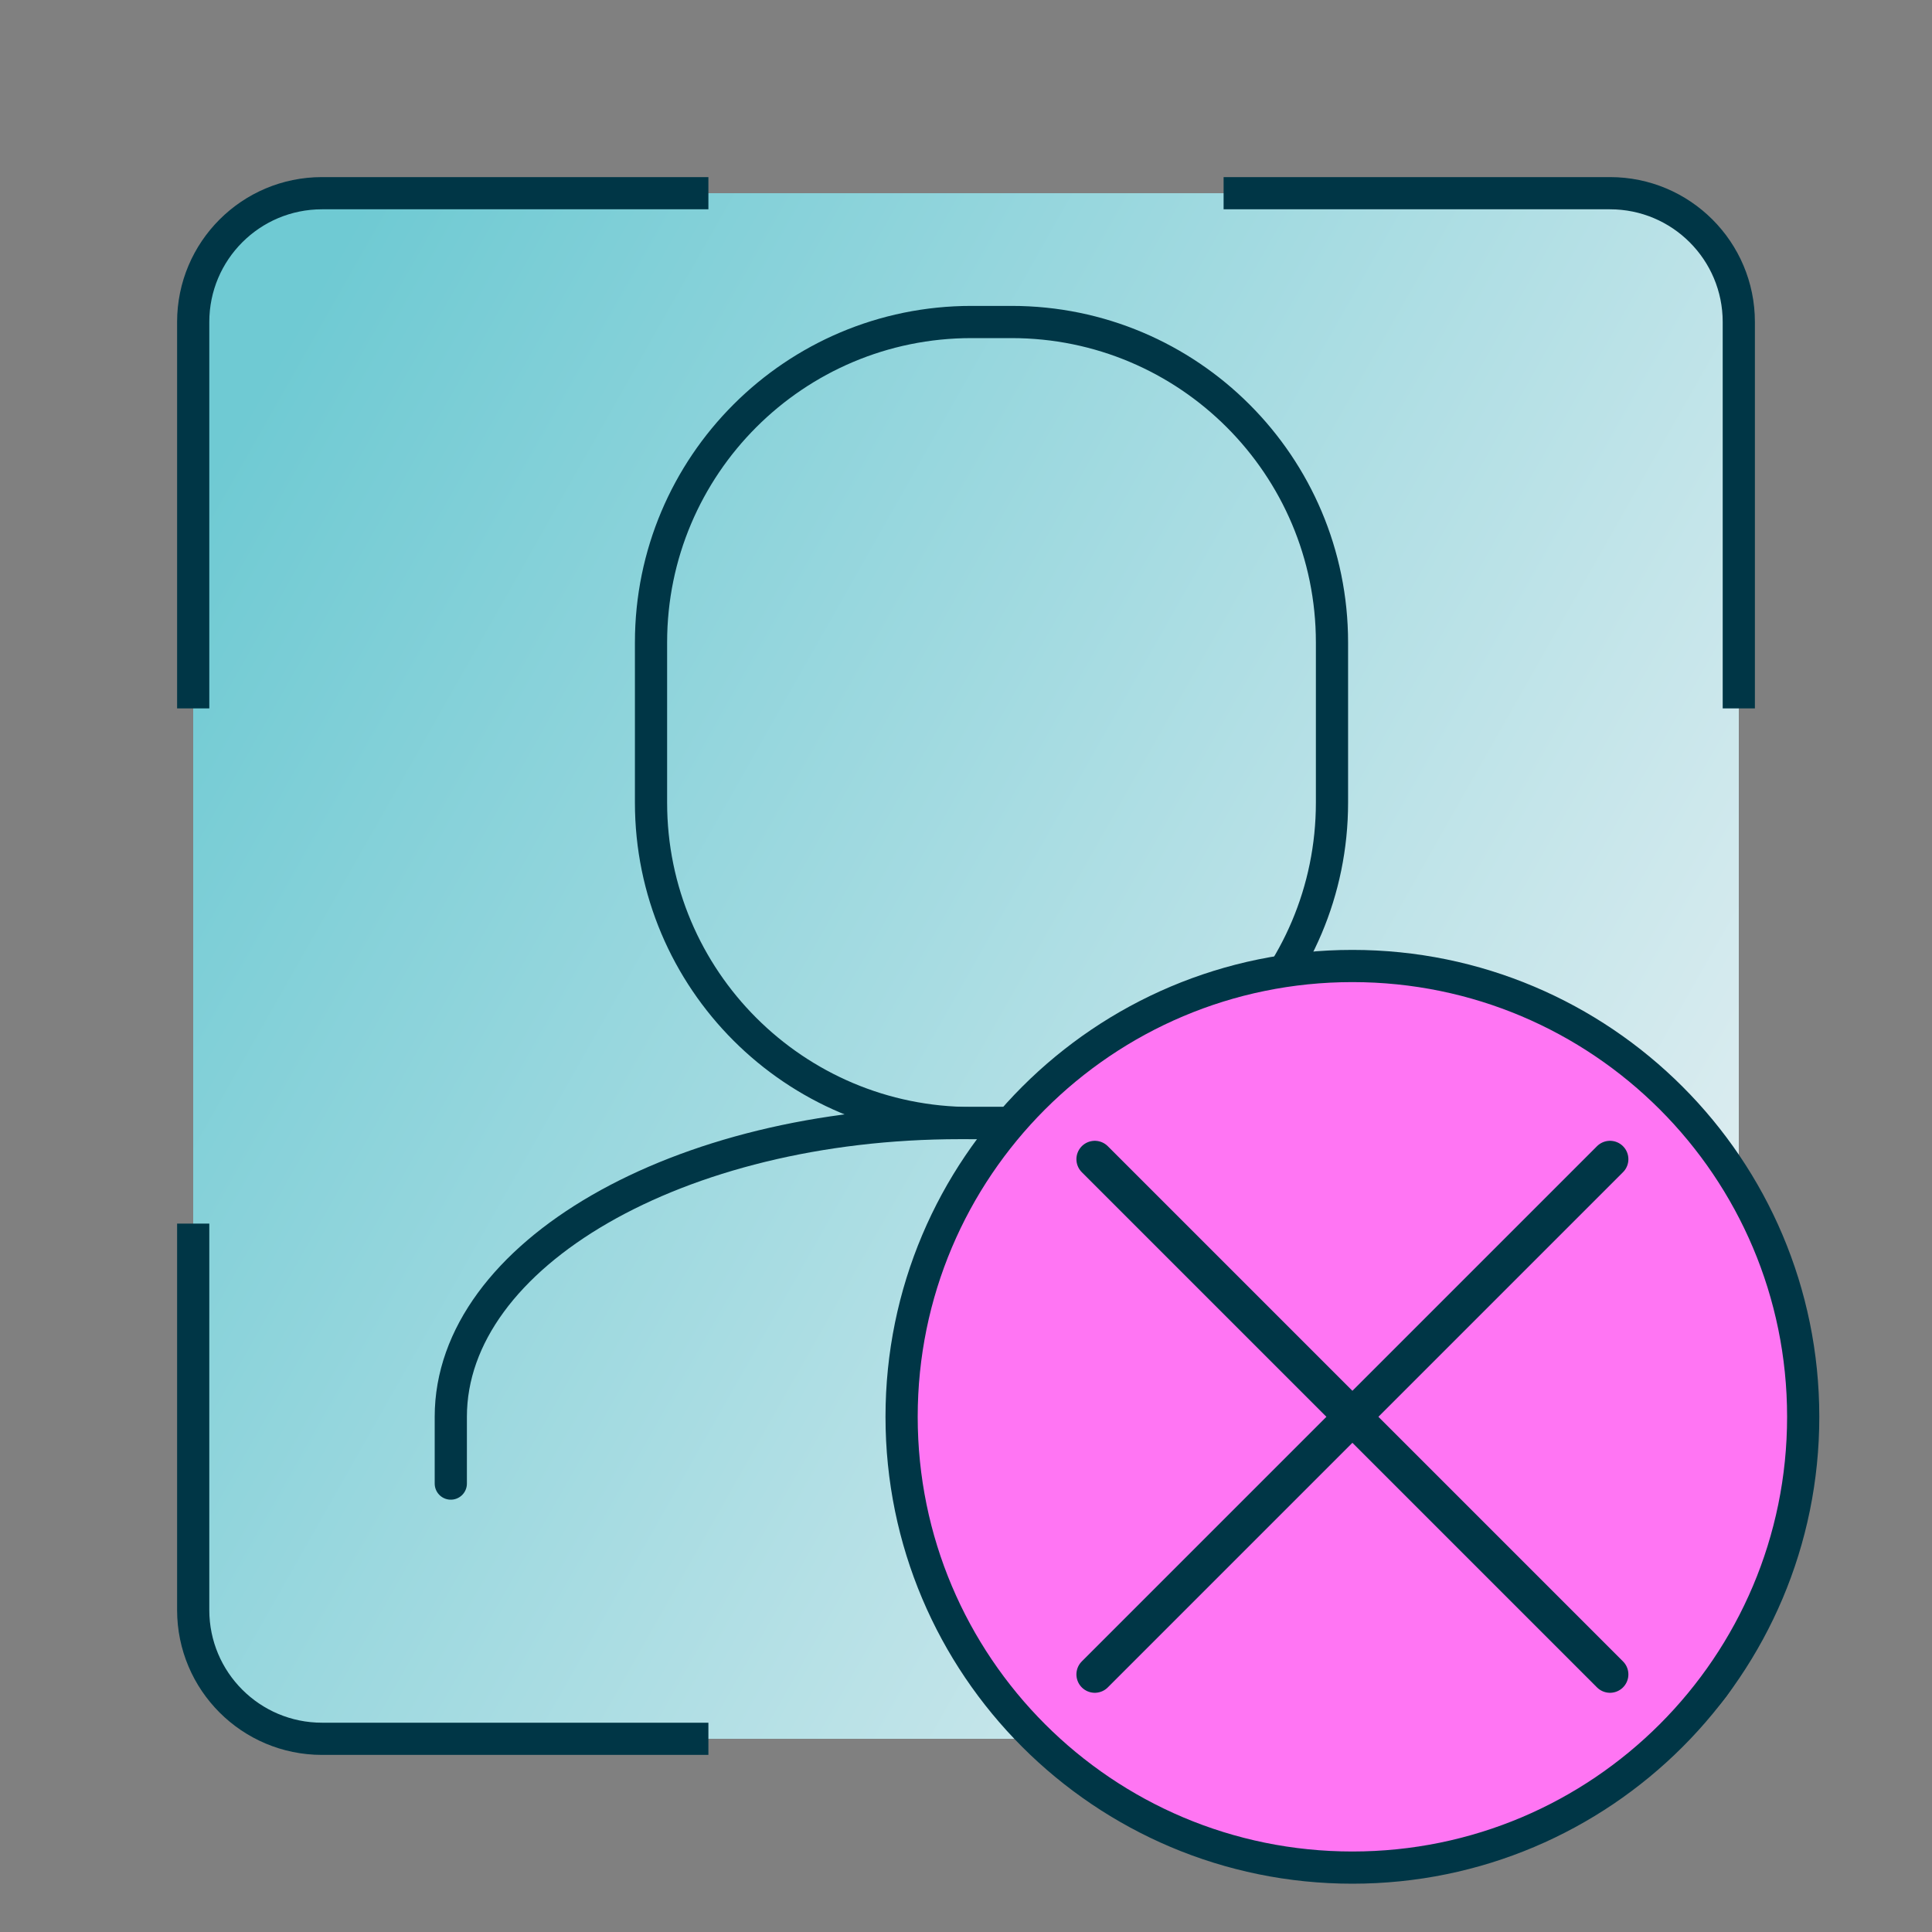
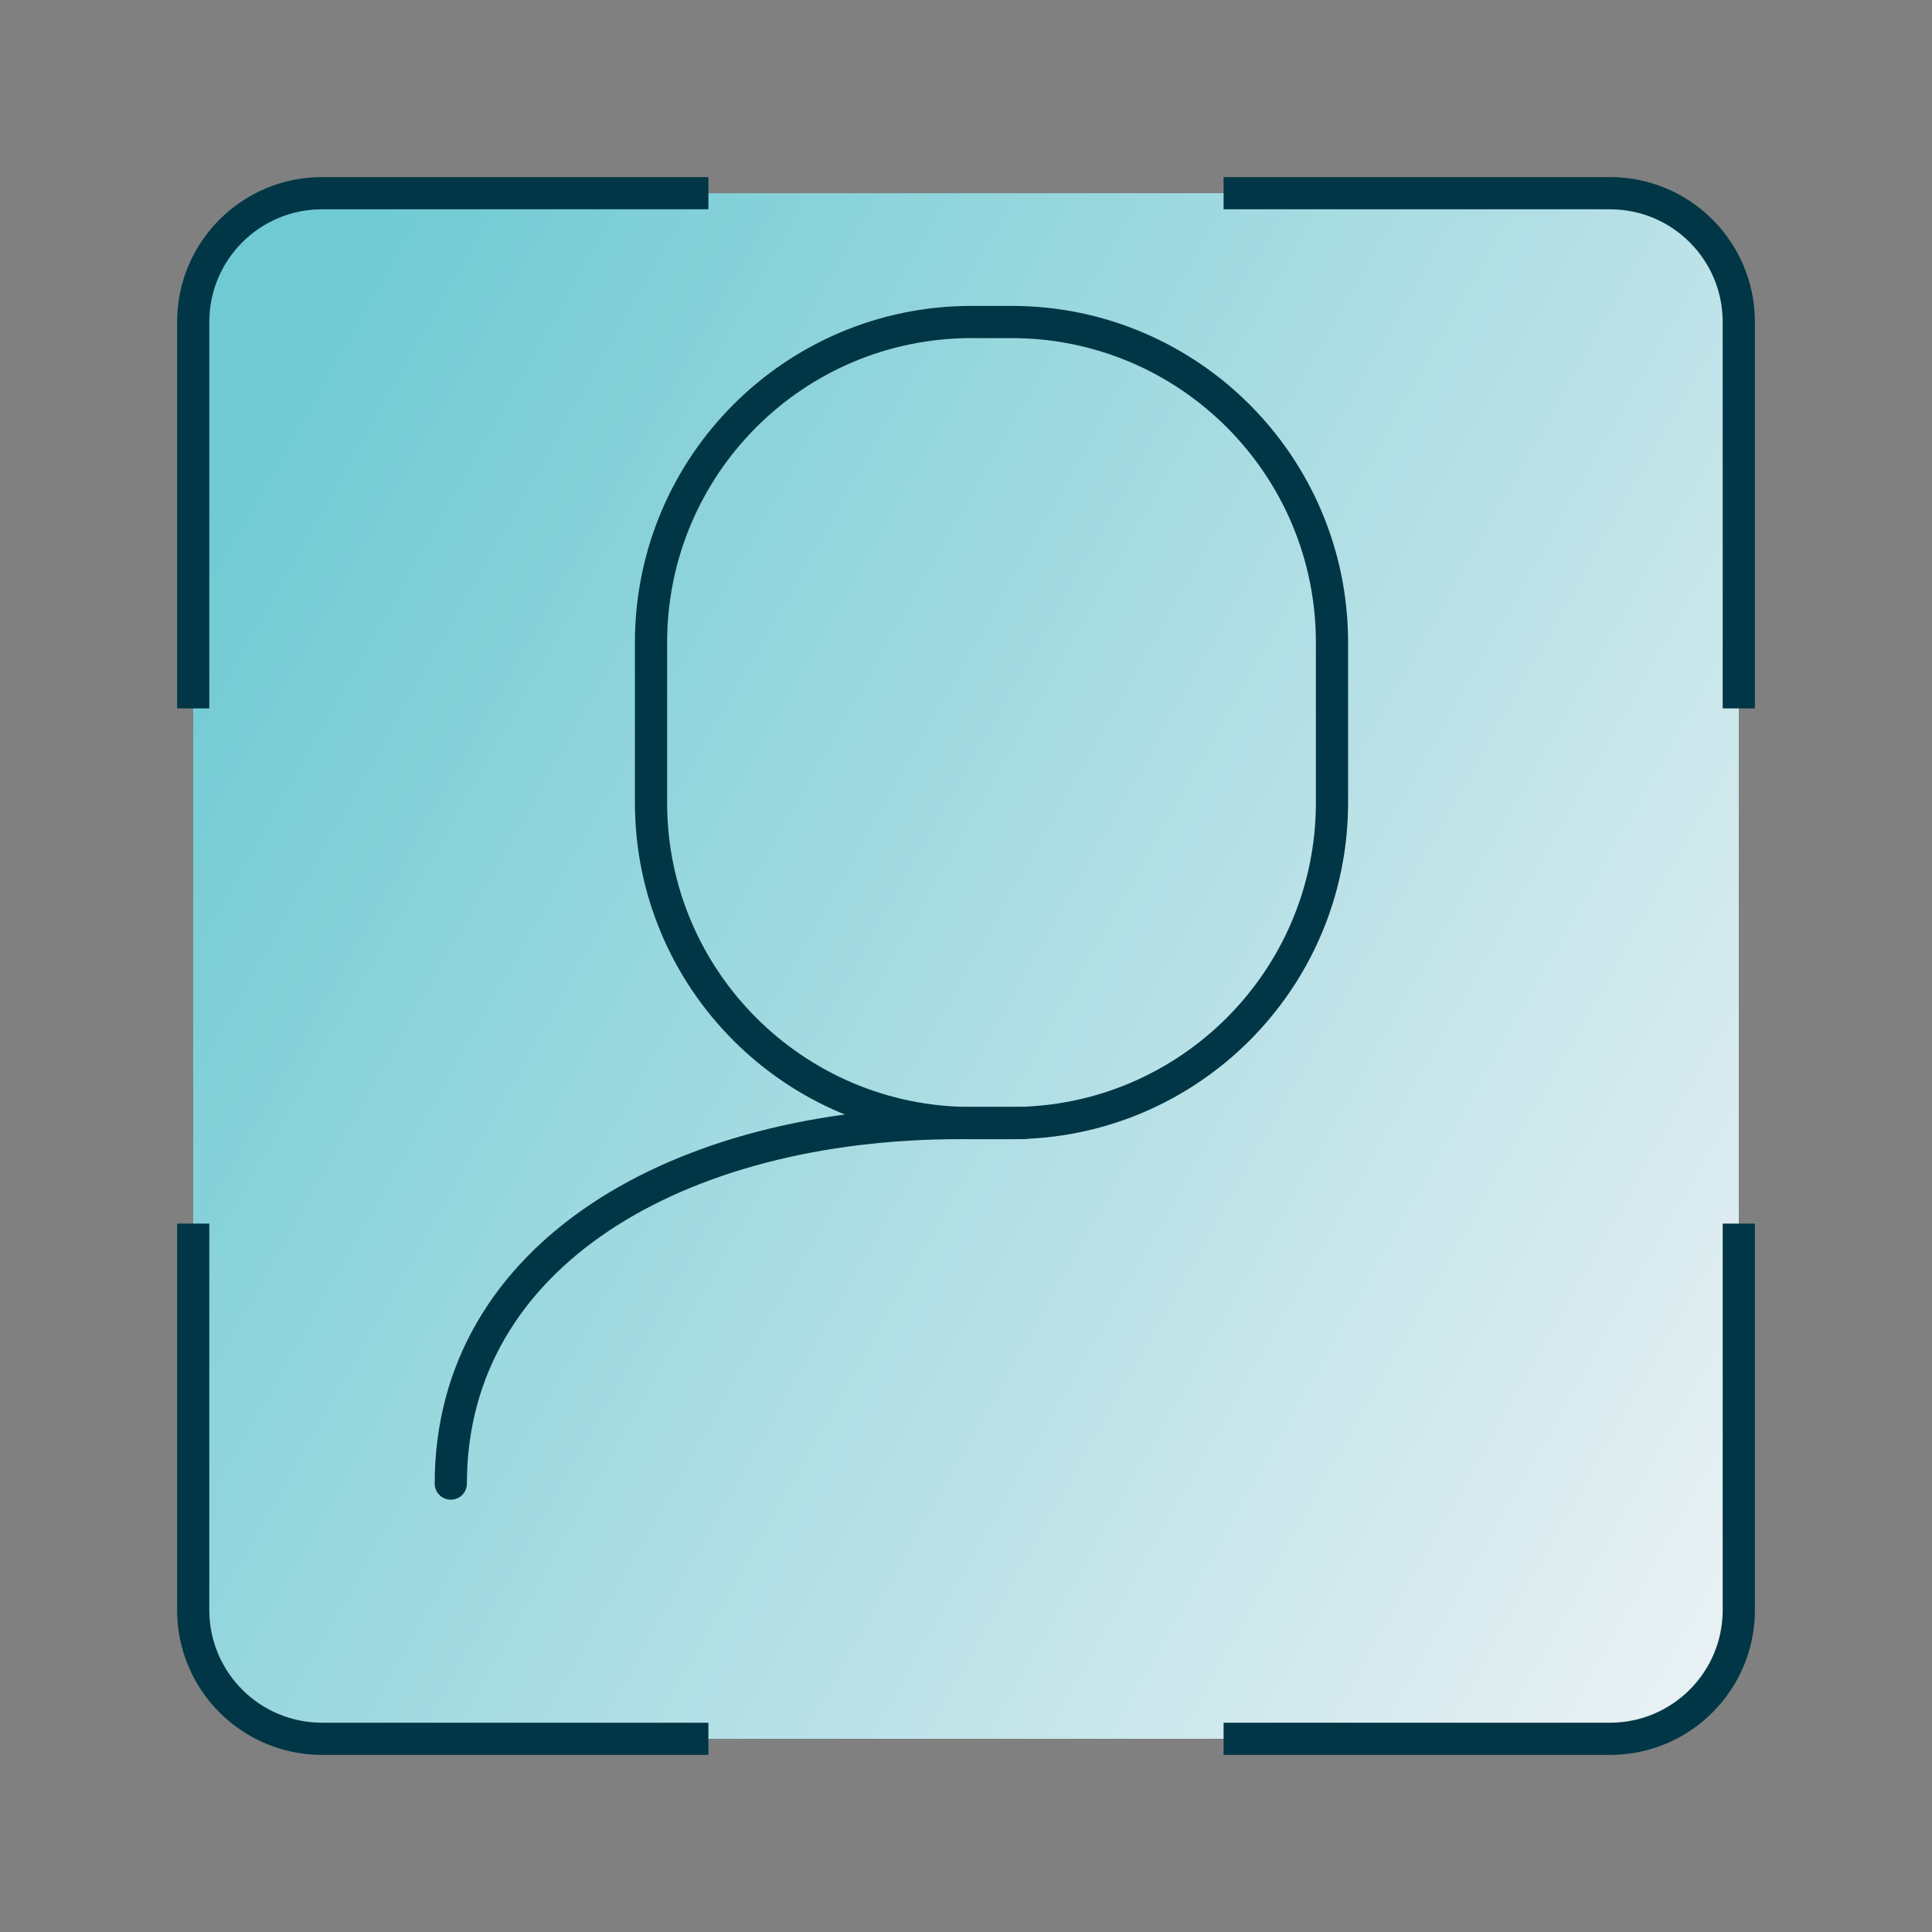
<svg xmlns="http://www.w3.org/2000/svg" width="30" height="30" viewBox="0 0 30 30" fill="none">
  <rect x="0" y="0" width="30" height="30" fill="#808080" stroke="none" />
  <rect x="3" y="3" width="24" height="24" rx="2" fill="url(#paint0_linear_5014_2439)" />
  <path d="M11 3H5C3.895 3 3 3.895 3 5V11" stroke="#003646" stroke-width="0.5" />
  <path d="M27 11L27 5C27 3.895 26.105 3 25 3L19 3" stroke="#003646" stroke-width="0.5" />
  <path d="M19 27L25 27C26.105 27 27 26.105 27 25L27 19" stroke="#003646" stroke-width="0.5" />
  <path d="M3 19L3 25C3 26.105 3.895 27 5 27L11 27" stroke="#003646" stroke-width="0.5" />
  <path d="M15.707 5H15.085C12.337 5 10.109 7.228 10.109 9.976V12.463C10.109 15.211 12.337 17.439 15.085 17.439H15.707C18.455 17.439 20.683 15.211 20.683 12.463V9.976C20.683 7.228 18.455 5 15.707 5Z" stroke="#003646" stroke-width="0.5" stroke-linecap="round" stroke-linejoin="round" />
-   <path d="M7 23.037V22C7 19.481 10.538 17.439 14.903 17.439H15.891" stroke="#003646" stroke-width="0.5" stroke-linecap="round" stroke-linejoin="round" />
-   <path d="M21 29C24.866 29 28 25.866 28 22C28 18.134 24.866 15 21 15C17.134 15 14 18.134 14 22C14 25.866 17.134 29 21 29Z" fill="#FF75F3" stroke="#003646" stroke-width="0.5" stroke-linecap="round" stroke-linejoin="round" />
-   <path d="M25 18L17 26" stroke="#003646" stroke-width="0.571" stroke-linecap="round" stroke-linejoin="round" />
-   <path d="M17 18L25 26" stroke="#003646" stroke-width="0.571" stroke-linecap="round" stroke-linejoin="round" />
+   <path d="M7 23.037C7 19.481 10.538 17.439 14.903 17.439H15.891" stroke="#003646" stroke-width="0.5" stroke-linecap="round" stroke-linejoin="round" />
  <defs>
    <linearGradient id="paint0_linear_5014_2439" x1="2.581" y1="8.559" x2="27.722" y2="22.803" gradientUnits="userSpaceOnUse">
      <stop stop-color="#6FCAD3" />
      <stop offset="1" stop-color="#E7F0F3" />
    </linearGradient>
  </defs>
</svg>